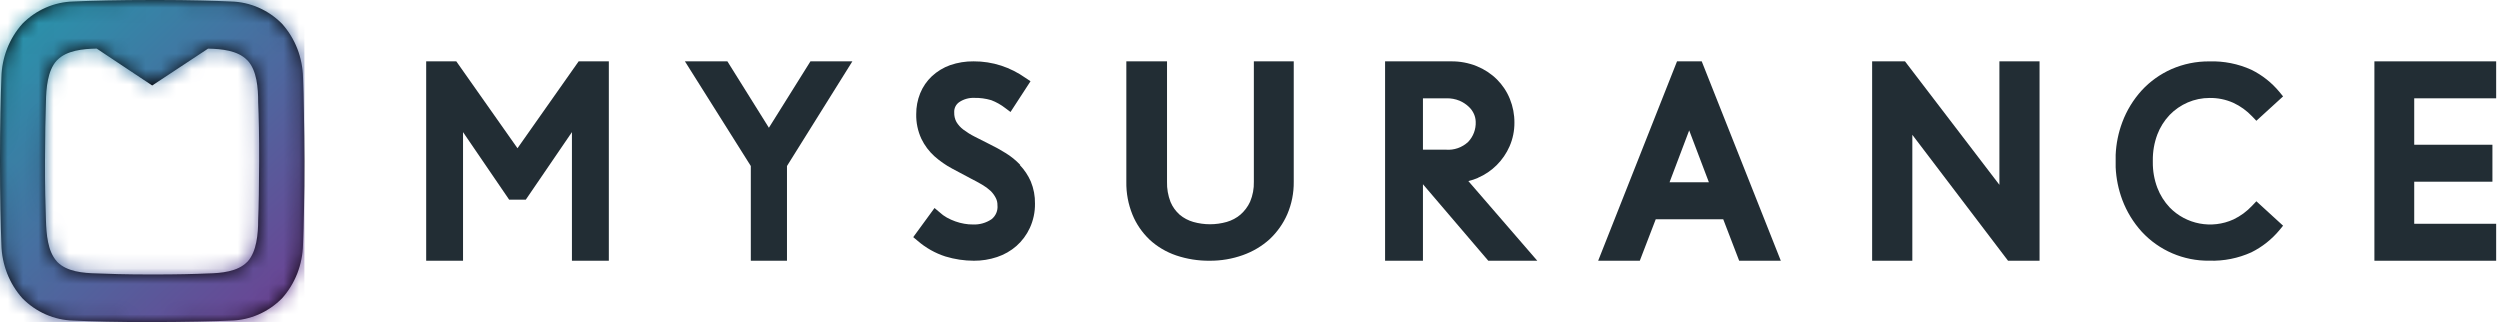
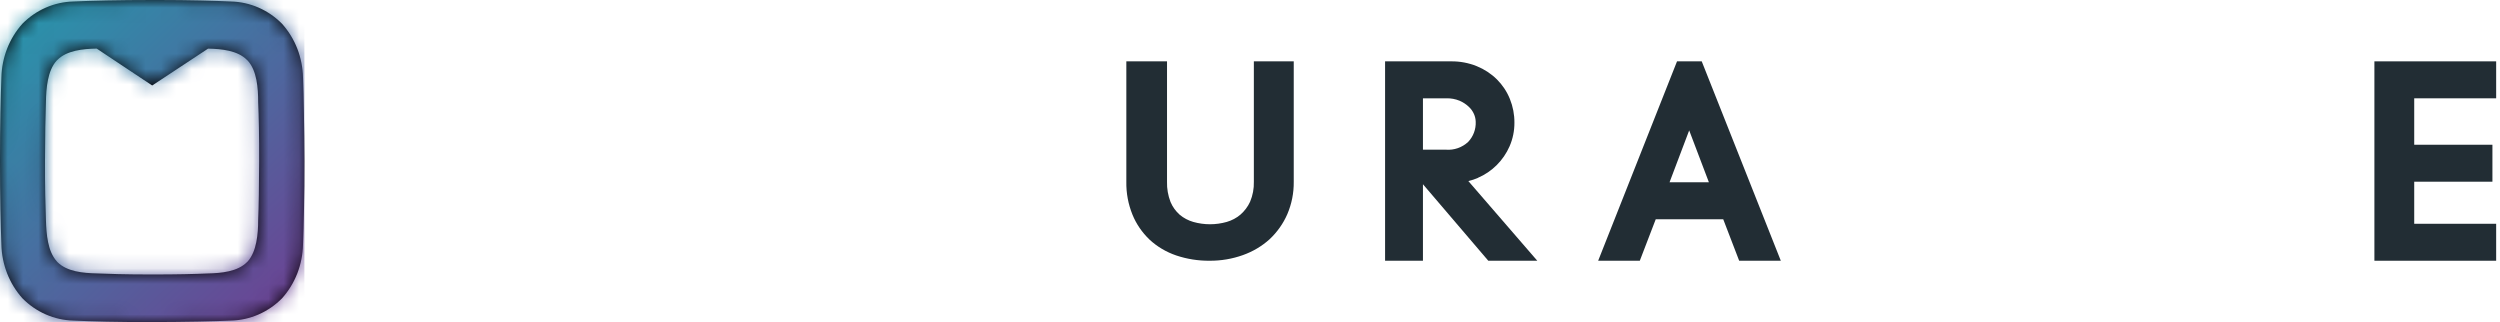
<svg xmlns="http://www.w3.org/2000/svg" xmlns:xlink="http://www.w3.org/1999/xlink" width="163px" height="21px" viewBox="0 0 163 21" version="1.1">
  <title>logo / yoko</title>
  <defs>
    <path d="M6.304,17.826 C5.414,17.808 4.355,17.707 3.744,17.087 L3.697,17.032 C3.105,16.373 3.024,15.269 2.994,14.328 C2.964,13.523 2.927,12.071 2.934,10.496 C2.94,8.922 2.964,7.472 2.994,6.664 C3.011,5.724 3.105,4.609 3.686,3.961 L3.744,3.905 C4.355,3.285 5.424,3.184 6.304,3.167 L6.304,3.167 L9.923,5.574 L13.566,3.17 C14.45,3.188 15.499,3.292 16.103,3.909 L16.161,3.964 C16.745,4.612 16.833,5.727 16.833,6.668 C16.87,7.472 16.903,8.925 16.896,10.5 C16.89,12.074 16.87,13.527 16.833,14.332 C16.833,15.272 16.728,16.387 16.161,17.035 L16.103,17.091 C15.492,17.711 14.423,17.812 13.546,17.829 C12.787,17.864 11.412,17.902 9.923,17.895 L9.608,17.895 C8.243,17.895 7.007,17.857 6.304,17.826 M9.923,0 C7.813,0 5.864,0.045 4.785,0.098 C3.54,0.127 2.353,0.645 1.462,1.547 L1.462,1.547 C0.604,2.504 0.116,3.755 0.091,5.062 C0.044,6.201 0,8.263 0,10.496 C0,12.729 0.044,14.795 0.091,15.934 C0.116,17.241 0.604,18.492 1.462,19.449 L1.462,19.449 C2.352,20.352 3.54,20.871 4.785,20.902 C5.864,20.954 7.81,21.006 9.923,20.999 C12.037,20.992 13.986,20.954 15.062,20.902 C16.306,20.872 17.494,20.354 18.385,19.453 C19.244,18.496 19.732,17.244 19.756,15.938 C19.803,14.798 19.854,12.733 19.847,10.5 C19.84,8.267 19.803,6.204 19.756,5.065 C19.733,3.757 19.245,2.504 18.385,1.547 L18.385,1.547 C17.494,0.645 16.306,0.127 15.062,0.098 C14.053,0.049 12.303,0 10.357,0 L9.92,0" id="path-1" />
    <linearGradient x1="5.337%" y1="0%" x2="94.663%" y2="100%" id="linearGradient-3">
      <stop stop-color="#2697AC" offset="0%" />
      <stop stop-color="#6E4093" offset="100%" />
    </linearGradient>
  </defs>
  <g id="Symbols" stroke="none" stroke-width="1" fill="none" fill-rule="evenodd">
    <g id="header-/-sp" transform="translate(-8, -13)">
      <g id="logo-/-yoko" transform="translate(8, 13)">
        <g id="text" transform="translate(27.787, 4)" fill="#222D34" fill-rule="nonzero">
-           <polygon id="Path" points="22.345 4.33 19.639 0 16.87 0 21.166 6.824 21.166 13 23.524 13 23.524 6.824 27.787 0 25.054 0" />
-           <path d="M38.732,6.75 C38.448,6.45 38.126,6.189 37.774,5.975 C37.438,5.768 37.103,5.578 36.768,5.418 L35.762,4.909 C35.501,4.778 35.252,4.623 35.018,4.447 C34.84,4.312 34.689,4.145 34.572,3.954 C34.471,3.764 34.421,3.549 34.428,3.333 C34.411,3.062 34.539,2.802 34.763,2.653 C35.047,2.465 35.382,2.37 35.722,2.382 C36.101,2.373 36.478,2.423 36.842,2.531 C37.173,2.657 37.483,2.832 37.764,3.051 L38.099,3.302 L39.403,1.298 L39.068,1.074 C38.583,0.731 38.051,0.464 37.489,0.279 C36.91,0.091 36.306,-0.003 35.698,0 C35.175,-0.007 34.655,0.077 34.16,0.248 C33.719,0.406 33.314,0.652 32.97,0.972 C32.64,1.282 32.38,1.661 32.209,2.083 C32.035,2.514 31.947,2.976 31.951,3.441 C31.939,3.996 32.054,4.546 32.286,5.048 C32.495,5.483 32.787,5.872 33.144,6.193 C33.496,6.505 33.883,6.774 34.297,6.994 L35.528,7.65 C35.772,7.772 36.014,7.905 36.248,8.041 C36.446,8.155 36.63,8.29 36.798,8.445 C36.933,8.576 37.047,8.729 37.133,8.897 C37.212,9.044 37.251,9.209 37.247,9.376 C37.286,9.73 37.138,10.079 36.858,10.296 C36.501,10.536 36.077,10.655 35.648,10.636 C35.459,10.637 35.271,10.621 35.085,10.588 C34.887,10.554 34.692,10.503 34.502,10.435 C34.31,10.367 34.124,10.283 33.945,10.184 C33.777,10.09 33.621,9.976 33.479,9.844 L33.144,9.562 L31.756,11.461 L32.044,11.702 C32.574,12.161 33.188,12.507 33.851,12.721 C34.455,12.905 35.082,12.999 35.712,13 C36.224,13.003 36.734,12.921 37.22,12.759 C37.686,12.605 38.117,12.359 38.488,12.035 C38.855,11.709 39.152,11.309 39.359,10.86 C39.585,10.366 39.7,9.828 39.694,9.284 C39.704,8.785 39.61,8.29 39.42,7.83 C39.247,7.435 39.006,7.074 38.709,6.763" id="Path" />
          <path d="M53.964,7.848 C53.977,8.293 53.894,8.737 53.72,9.151 C53.575,9.471 53.359,9.759 53.087,9.996 C52.832,10.212 52.529,10.373 52.199,10.469 C51.487,10.672 50.725,10.672 50.012,10.469 C49.688,10.375 49.389,10.217 49.136,10.007 C48.87,9.772 48.664,9.486 48.532,9.169 C48.368,8.746 48.29,8.298 48.303,7.848 L48.303,0 L45.65,0 L45.65,7.858 C45.638,8.588 45.773,9.313 46.05,9.996 C46.297,10.603 46.675,11.155 47.16,11.62 C47.653,12.079 48.248,12.432 48.902,12.655 C49.603,12.891 50.344,13.008 51.089,13 C51.826,13.004 52.558,12.88 53.246,12.634 C53.897,12.403 54.489,12.051 54.989,11.6 C55.489,11.131 55.882,10.574 56.147,9.962 C56.432,9.293 56.574,8.578 56.565,7.858 L56.565,0 L53.964,0 L53.964,7.848 Z" id="Path" />
          <path d="M68.564,7.598 L68.564,7.598 C69.49,7.204 70.232,6.466 70.639,5.535 C70.849,5.052 70.956,4.529 70.953,4.001 C70.957,3.471 70.857,2.946 70.659,2.456 C70.466,1.976 70.177,1.541 69.812,1.177 C69.435,0.806 68.99,0.514 68.502,0.316 C67.969,0.1 67.399,-0.007 66.825,0 L62.52,0 L62.52,13 L64.989,13 L64.989,8.012 L69.249,13 L72.444,13 L67.949,7.805 C68.164,7.755 68.374,7.686 68.578,7.598 M67.973,2.957 C68.12,3.091 68.238,3.256 68.318,3.44 C68.387,3.597 68.425,3.766 68.429,3.938 C68.45,4.425 68.273,4.9 67.938,5.251 C67.545,5.618 67.019,5.802 66.486,5.759 L64.989,5.759 L64.989,2.41 L66.52,2.41 C66.814,2.402 67.106,2.456 67.378,2.568 C67.597,2.661 67.798,2.793 67.973,2.957" id="Shape" />
-           <polygon id="Path" points="102.574 8.05 96.419 0 94.276 0 94.276 13 96.897 13 96.897 4.789 103.137 13 105.192 13 105.192 0 102.574 0" />
          <polygon id="Path" points="134.963 2.41 134.963 0 127.024 0 127.024 13 134.963 13 134.963 10.59 129.62 10.59 129.62 7.847 134.719 7.847 134.719 5.437 129.62 5.437 129.62 2.41" />
-           <polygon id="Path" points="5.953 5.665 1.964 0 0 0 0 13 2.403 13 2.403 4.614 5.409 9.017 6.496 9.017 9.503 4.614 9.503 13 11.909 13 11.909 0 9.941 0" />
-           <path d="M112.872,4.768 C113.052,4.296 113.324,3.863 113.673,3.494 C114.008,3.148 114.41,2.871 114.854,2.679 C115.304,2.485 115.79,2.386 116.281,2.387 C116.81,2.379 117.335,2.486 117.818,2.7 C118.284,2.915 118.703,3.217 119.054,3.589 L119.328,3.875 L121.07,2.285 L120.831,1.993 C120.33,1.388 119.706,0.895 118.999,0.547 L118.999,0.547 C118.141,0.159 117.203,-0.027 116.261,0.003 C115.413,-0.004 114.573,0.167 113.796,0.506 C113.059,0.832 112.397,1.304 111.852,1.895 C111.303,2.499 110.874,3.201 110.589,3.963 C110.331,4.648 110.185,5.369 110.154,6.099 L110.154,6.099 L110.154,6.5 L110.154,6.5 L110.154,6.908 L110.154,6.908 C110.187,7.635 110.333,8.354 110.589,9.037 C110.876,9.799 111.304,10.5 111.852,11.105 C112.983,12.33 114.587,13.019 116.261,12.997 C117.203,13.027 118.141,12.841 118.999,12.453 C119.705,12.103 120.328,11.61 120.831,11.007 L121.07,10.715 L119.328,9.122 L119.054,9.411 C118.708,9.783 118.295,10.087 117.835,10.307 C116.421,10.95 114.751,10.635 113.673,9.523 C113.325,9.152 113.053,8.719 112.872,8.246 C112.67,7.709 112.57,7.14 112.577,6.568 L112.577,6.466 C112.569,5.887 112.669,5.311 112.872,4.768" id="Path" />
          <path d="M81.555,0 L76.413,13 L79.128,13 L80.167,10.296 L84.568,10.296 L85.607,13 L88.322,13 L83.166,0 L81.555,0 Z M83.633,7.885 L81.067,7.885 C81.711,6.186 82.106,5.146 82.348,4.501 L83.633,7.885" id="Shape" />
        </g>
        <g id="color-/-mysu-gradation">
          <mask id="mask-2" fill="white">
            <use xlink:href="#path-1" />
          </mask>
          <use id="Mask" fill="#040000" fill-rule="nonzero" xlink:href="#path-1" />
          <g id="Group" mask="url(#mask-2)" fill="url(#linearGradient-3)">
            <g id="color-/-mysu-gradation" style="mix-blend-mode: screen;">
              <rect id="Rectangle" x="0" y="0" width="19.848" height="21" />
            </g>
          </g>
        </g>
      </g>
    </g>
  </g>
</svg>